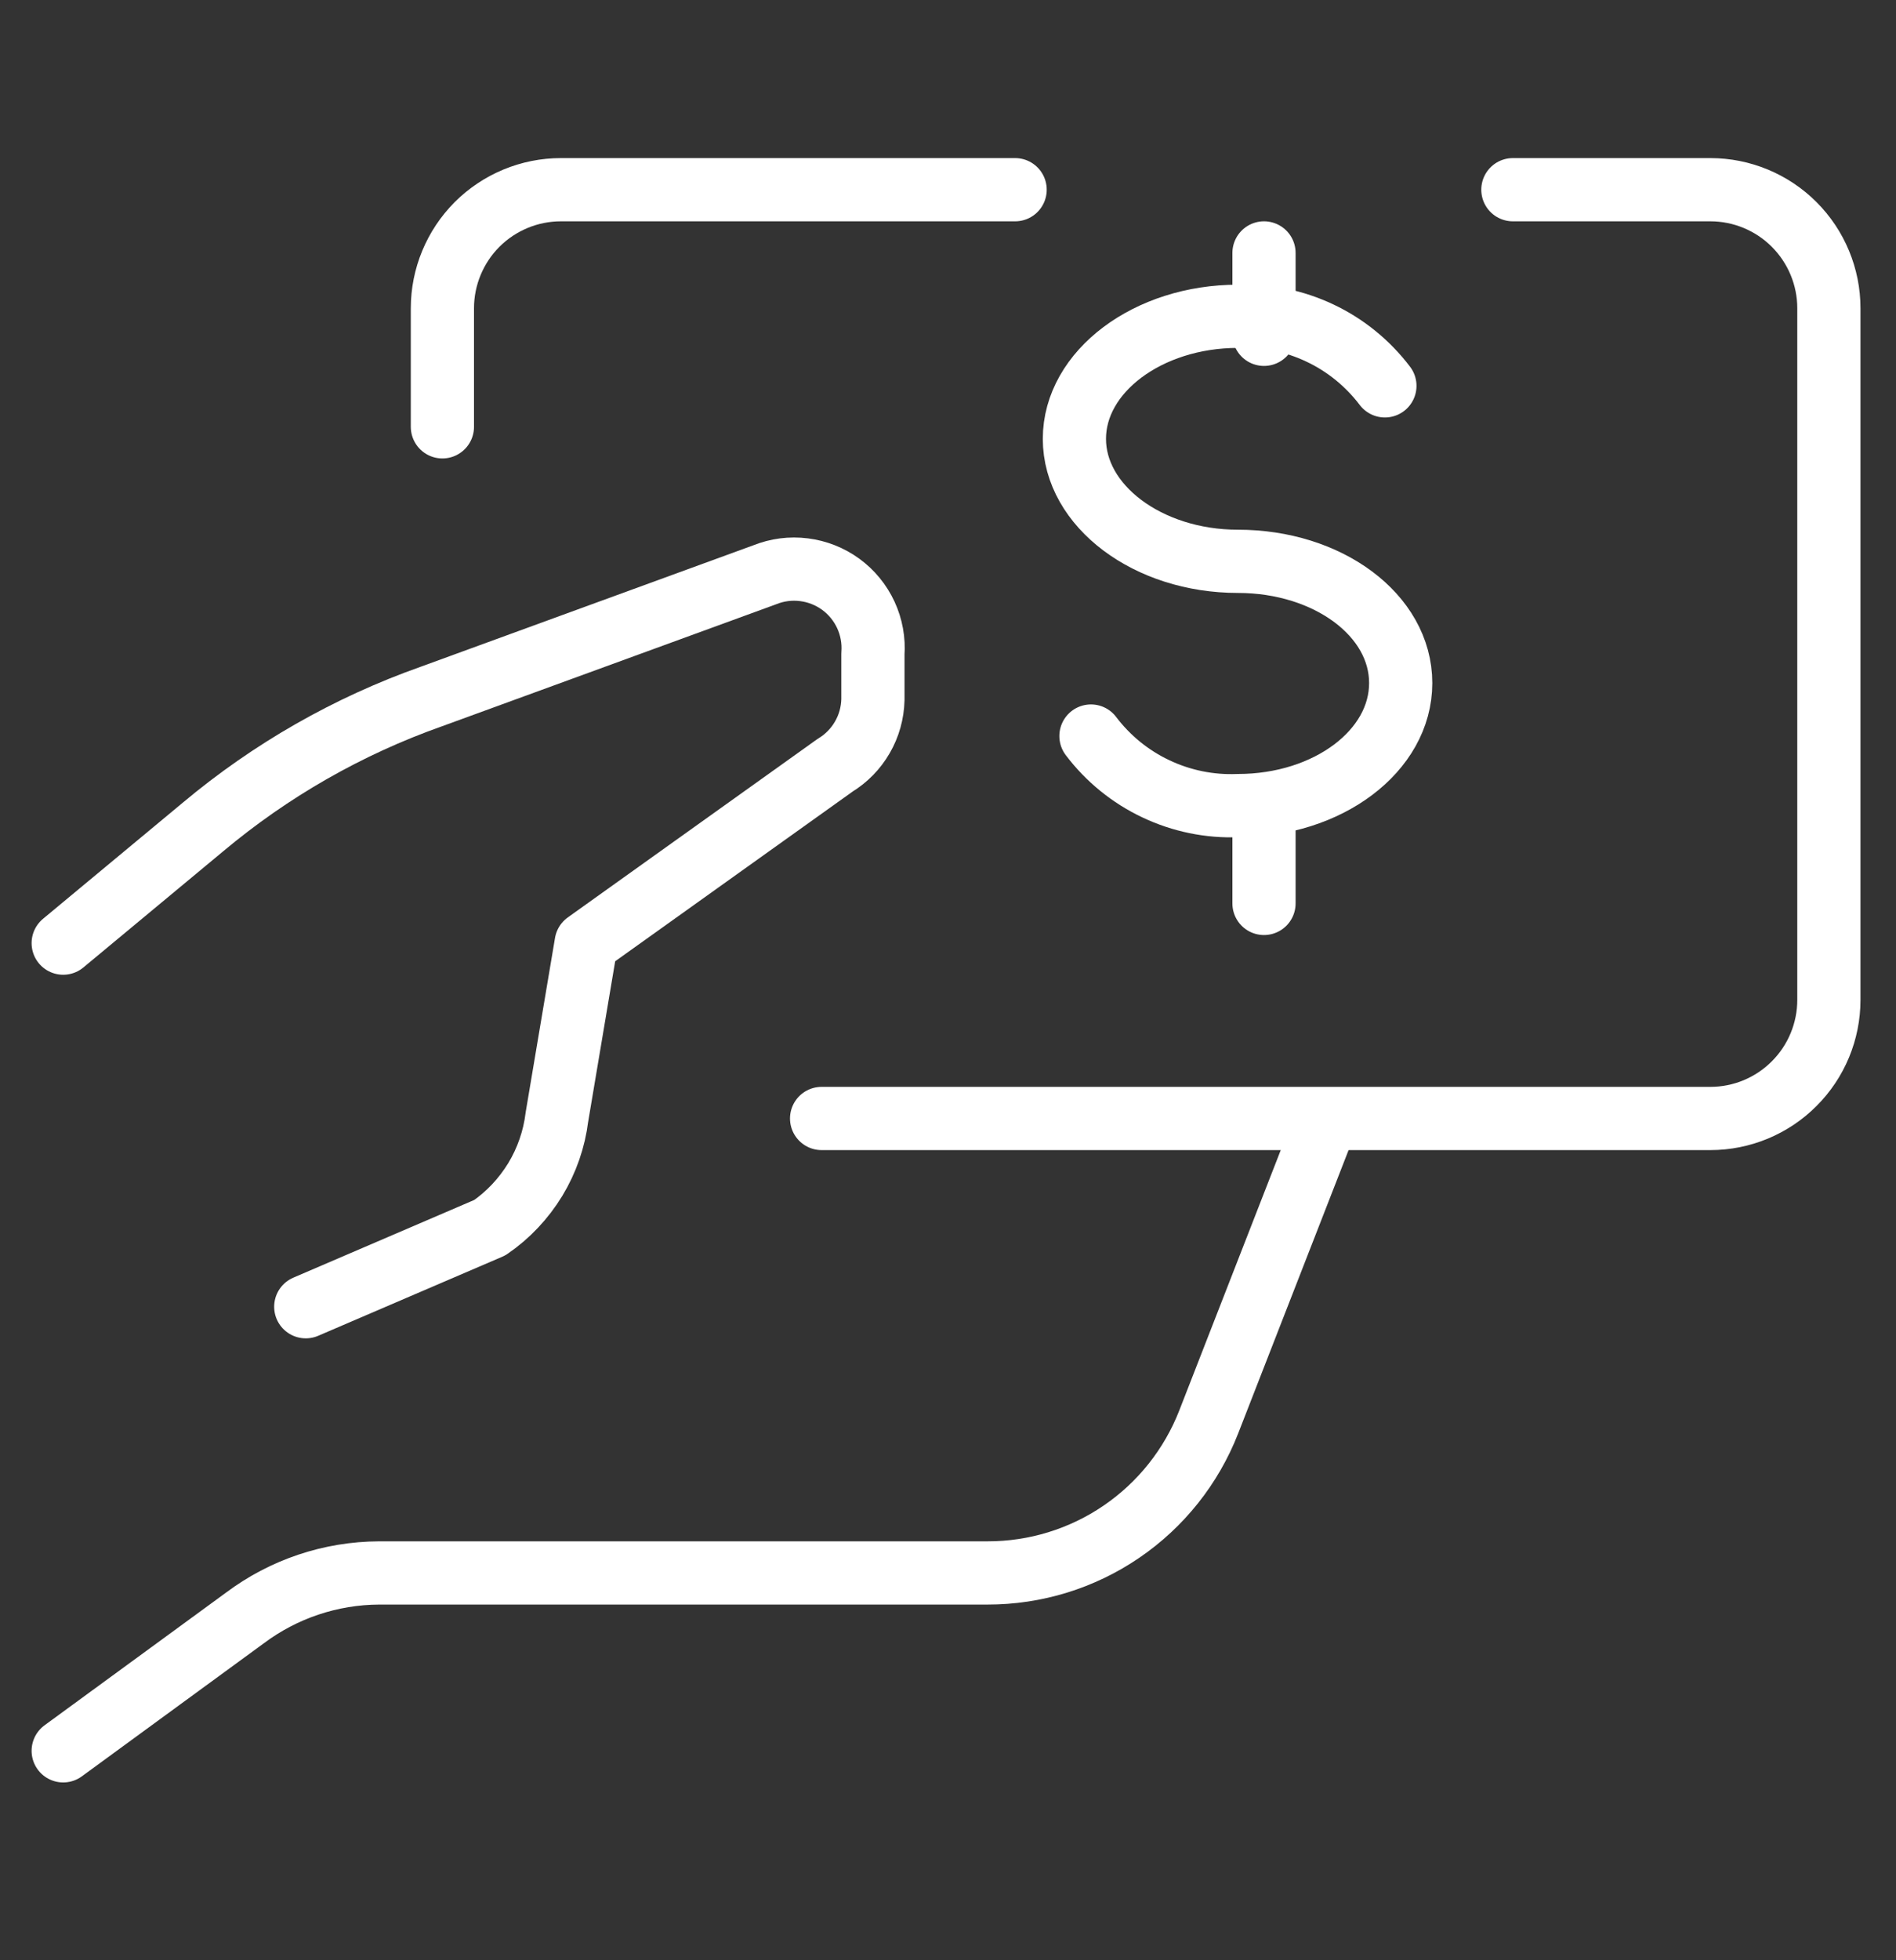
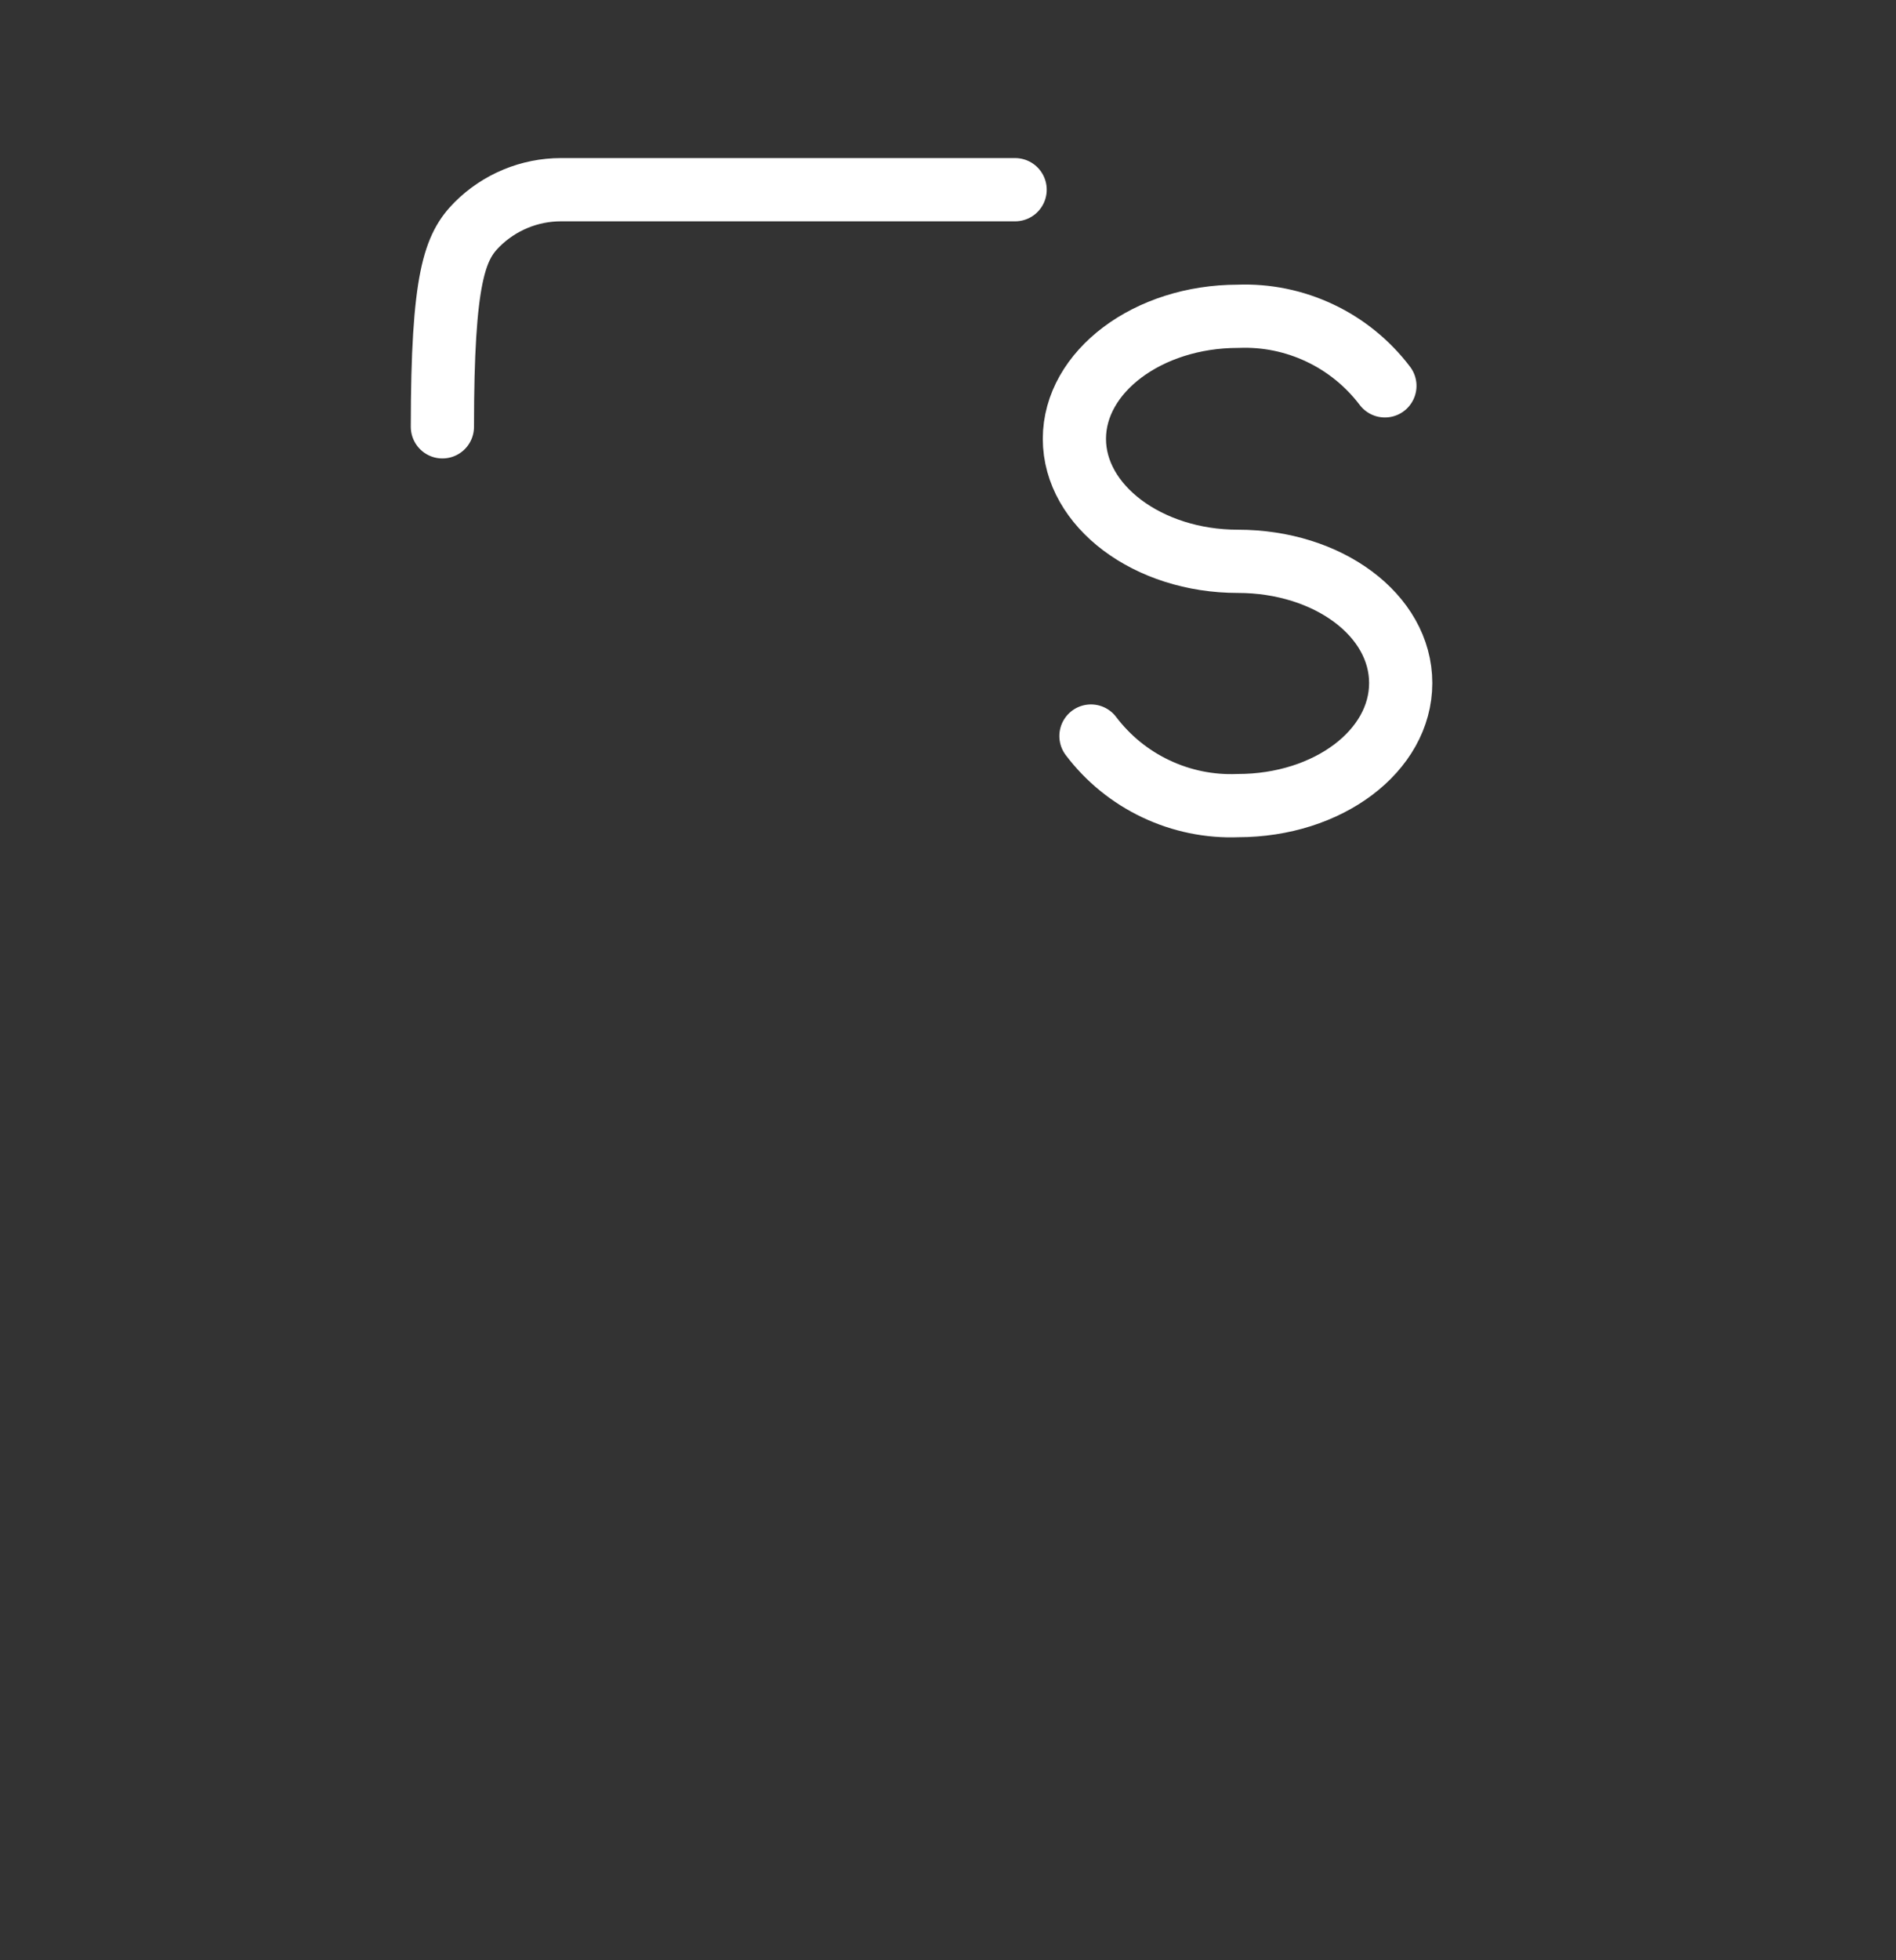
<svg xmlns="http://www.w3.org/2000/svg" width="30" height="31" viewBox="0 0 30 31" fill="none">
  <rect x="0" y="0" width="30" height="31" fill="#333333" stroke="none" />
-   <path d="M4.838 20.665L7.75 19.415C8.041 19.215 8.285 18.955 8.469 18.654C8.652 18.352 8.769 18.015 8.812 17.665L9.275 14.915L13.213 12.102C13.391 11.994 13.54 11.842 13.645 11.66C13.75 11.479 13.807 11.274 13.812 11.065V10.34C13.828 10.129 13.789 9.917 13.7 9.724C13.611 9.532 13.474 9.365 13.303 9.24C13.131 9.115 12.931 9.036 12.721 9.01C12.51 8.983 12.297 9.011 12.1 9.09L6.825 11.015C5.507 11.481 4.284 12.18 3.212 13.078L1 14.915" stroke="white" stroke-linecap="round" stroke-linejoin="round" />
-   <path d="M1 27.688L3.875 25.587C4.488 25.128 5.233 24.878 6 24.875H15.625C16.381 24.876 17.12 24.649 17.744 24.223C18.369 23.797 18.85 23.192 19.125 22.488L20.875 18" stroke="white" stroke-linecap="round" stroke-linejoin="round" />
  <path d="M17.262 11.64C17.532 11.997 17.885 12.284 18.29 12.475C18.695 12.667 19.14 12.758 19.587 12.74C21.012 12.74 22.163 11.877 22.163 10.802C22.163 9.727 21.012 8.877 19.587 8.877C18.163 8.877 17 8.002 17 6.94C17 5.877 18.163 5.002 19.587 5.002C20.035 4.984 20.48 5.075 20.885 5.267C21.29 5.458 21.642 5.745 21.913 6.102" stroke="white" stroke-linecap="round" stroke-linejoin="round" />
-   <path d="M20 13V14.287" stroke="white" stroke-linecap="round" stroke-linejoin="round" />
-   <path d="M20 4V5.287" stroke="white" stroke-linecap="round" stroke-linejoin="round" />
-   <path d="M23.938 3H27.062C27.56 3 28.037 3.198 28.388 3.549C28.74 3.901 28.938 4.378 28.938 4.875V15.812C28.938 16.31 28.74 16.787 28.388 17.138C28.037 17.49 27.56 17.688 27.062 17.688H13" stroke="white" stroke-linecap="round" stroke-linejoin="round" />
-   <path d="M7 6.75V4.875C7 4.378 7.198 3.901 7.549 3.549C7.901 3.198 8.378 3 8.875 3H16.062" stroke="white" stroke-linecap="round" stroke-linejoin="round" />
+   <path d="M7 6.75C7 4.378 7.198 3.901 7.549 3.549C7.901 3.198 8.378 3 8.875 3H16.062" stroke="white" stroke-linecap="round" stroke-linejoin="round" />
</svg>